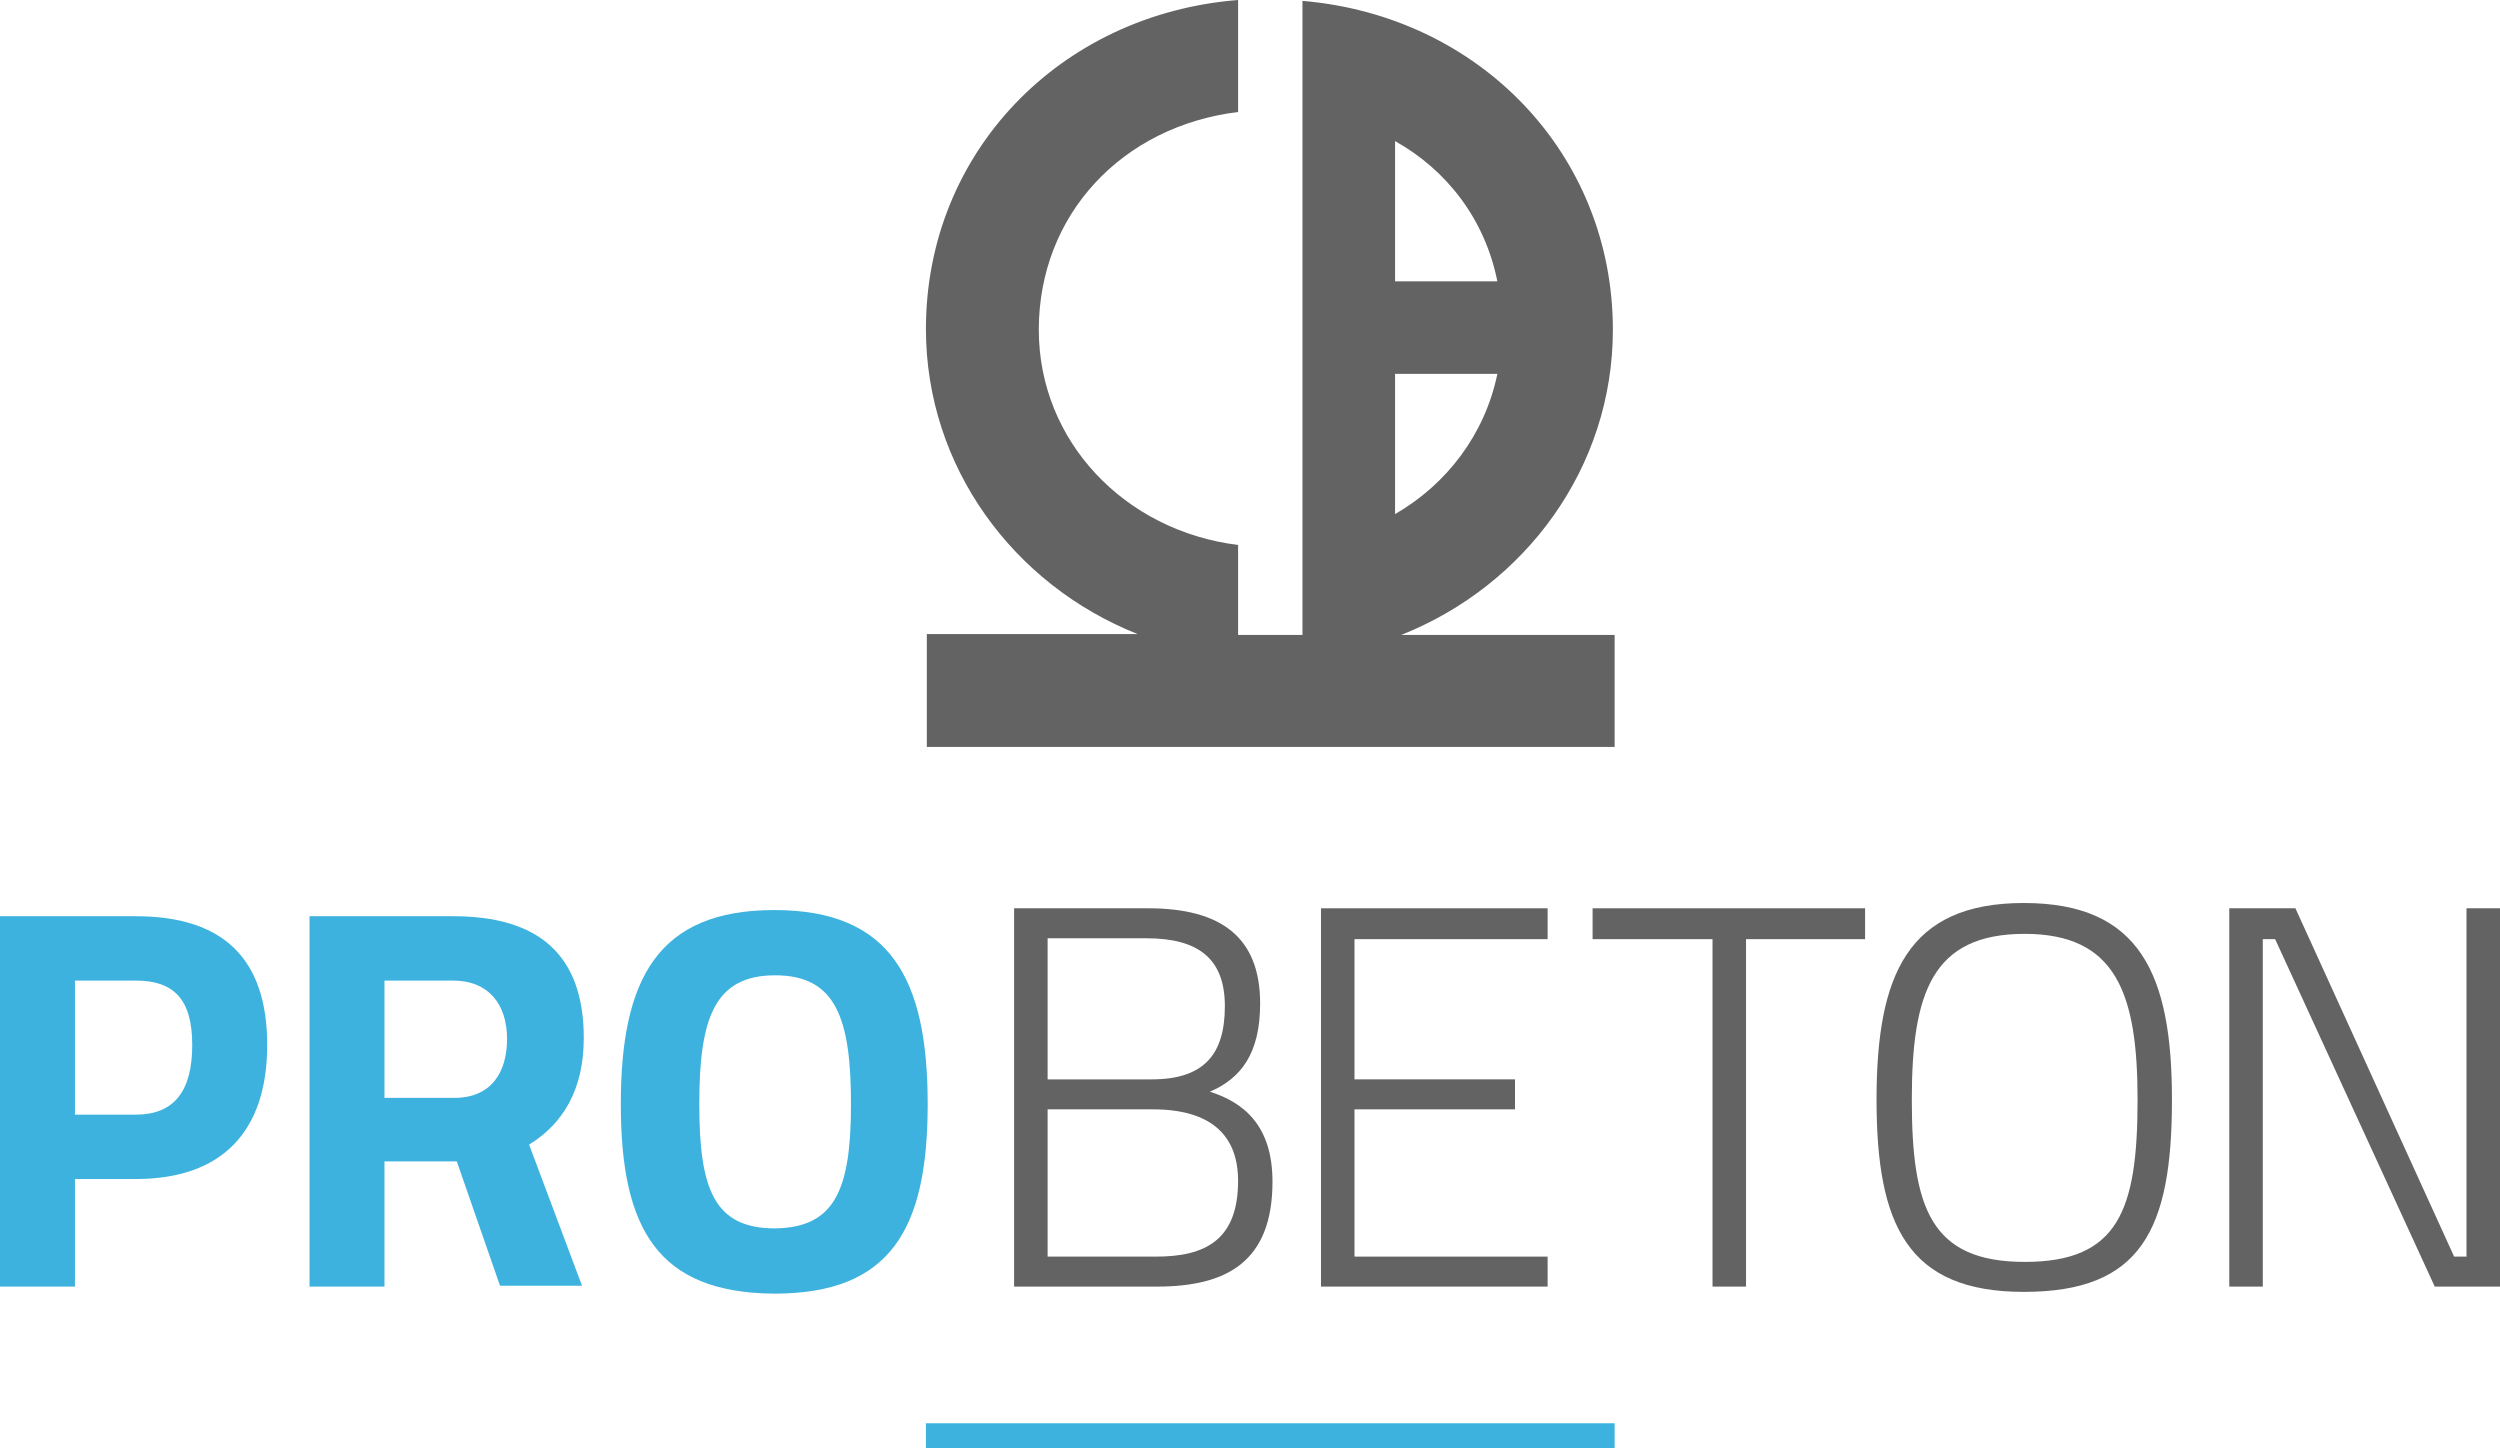
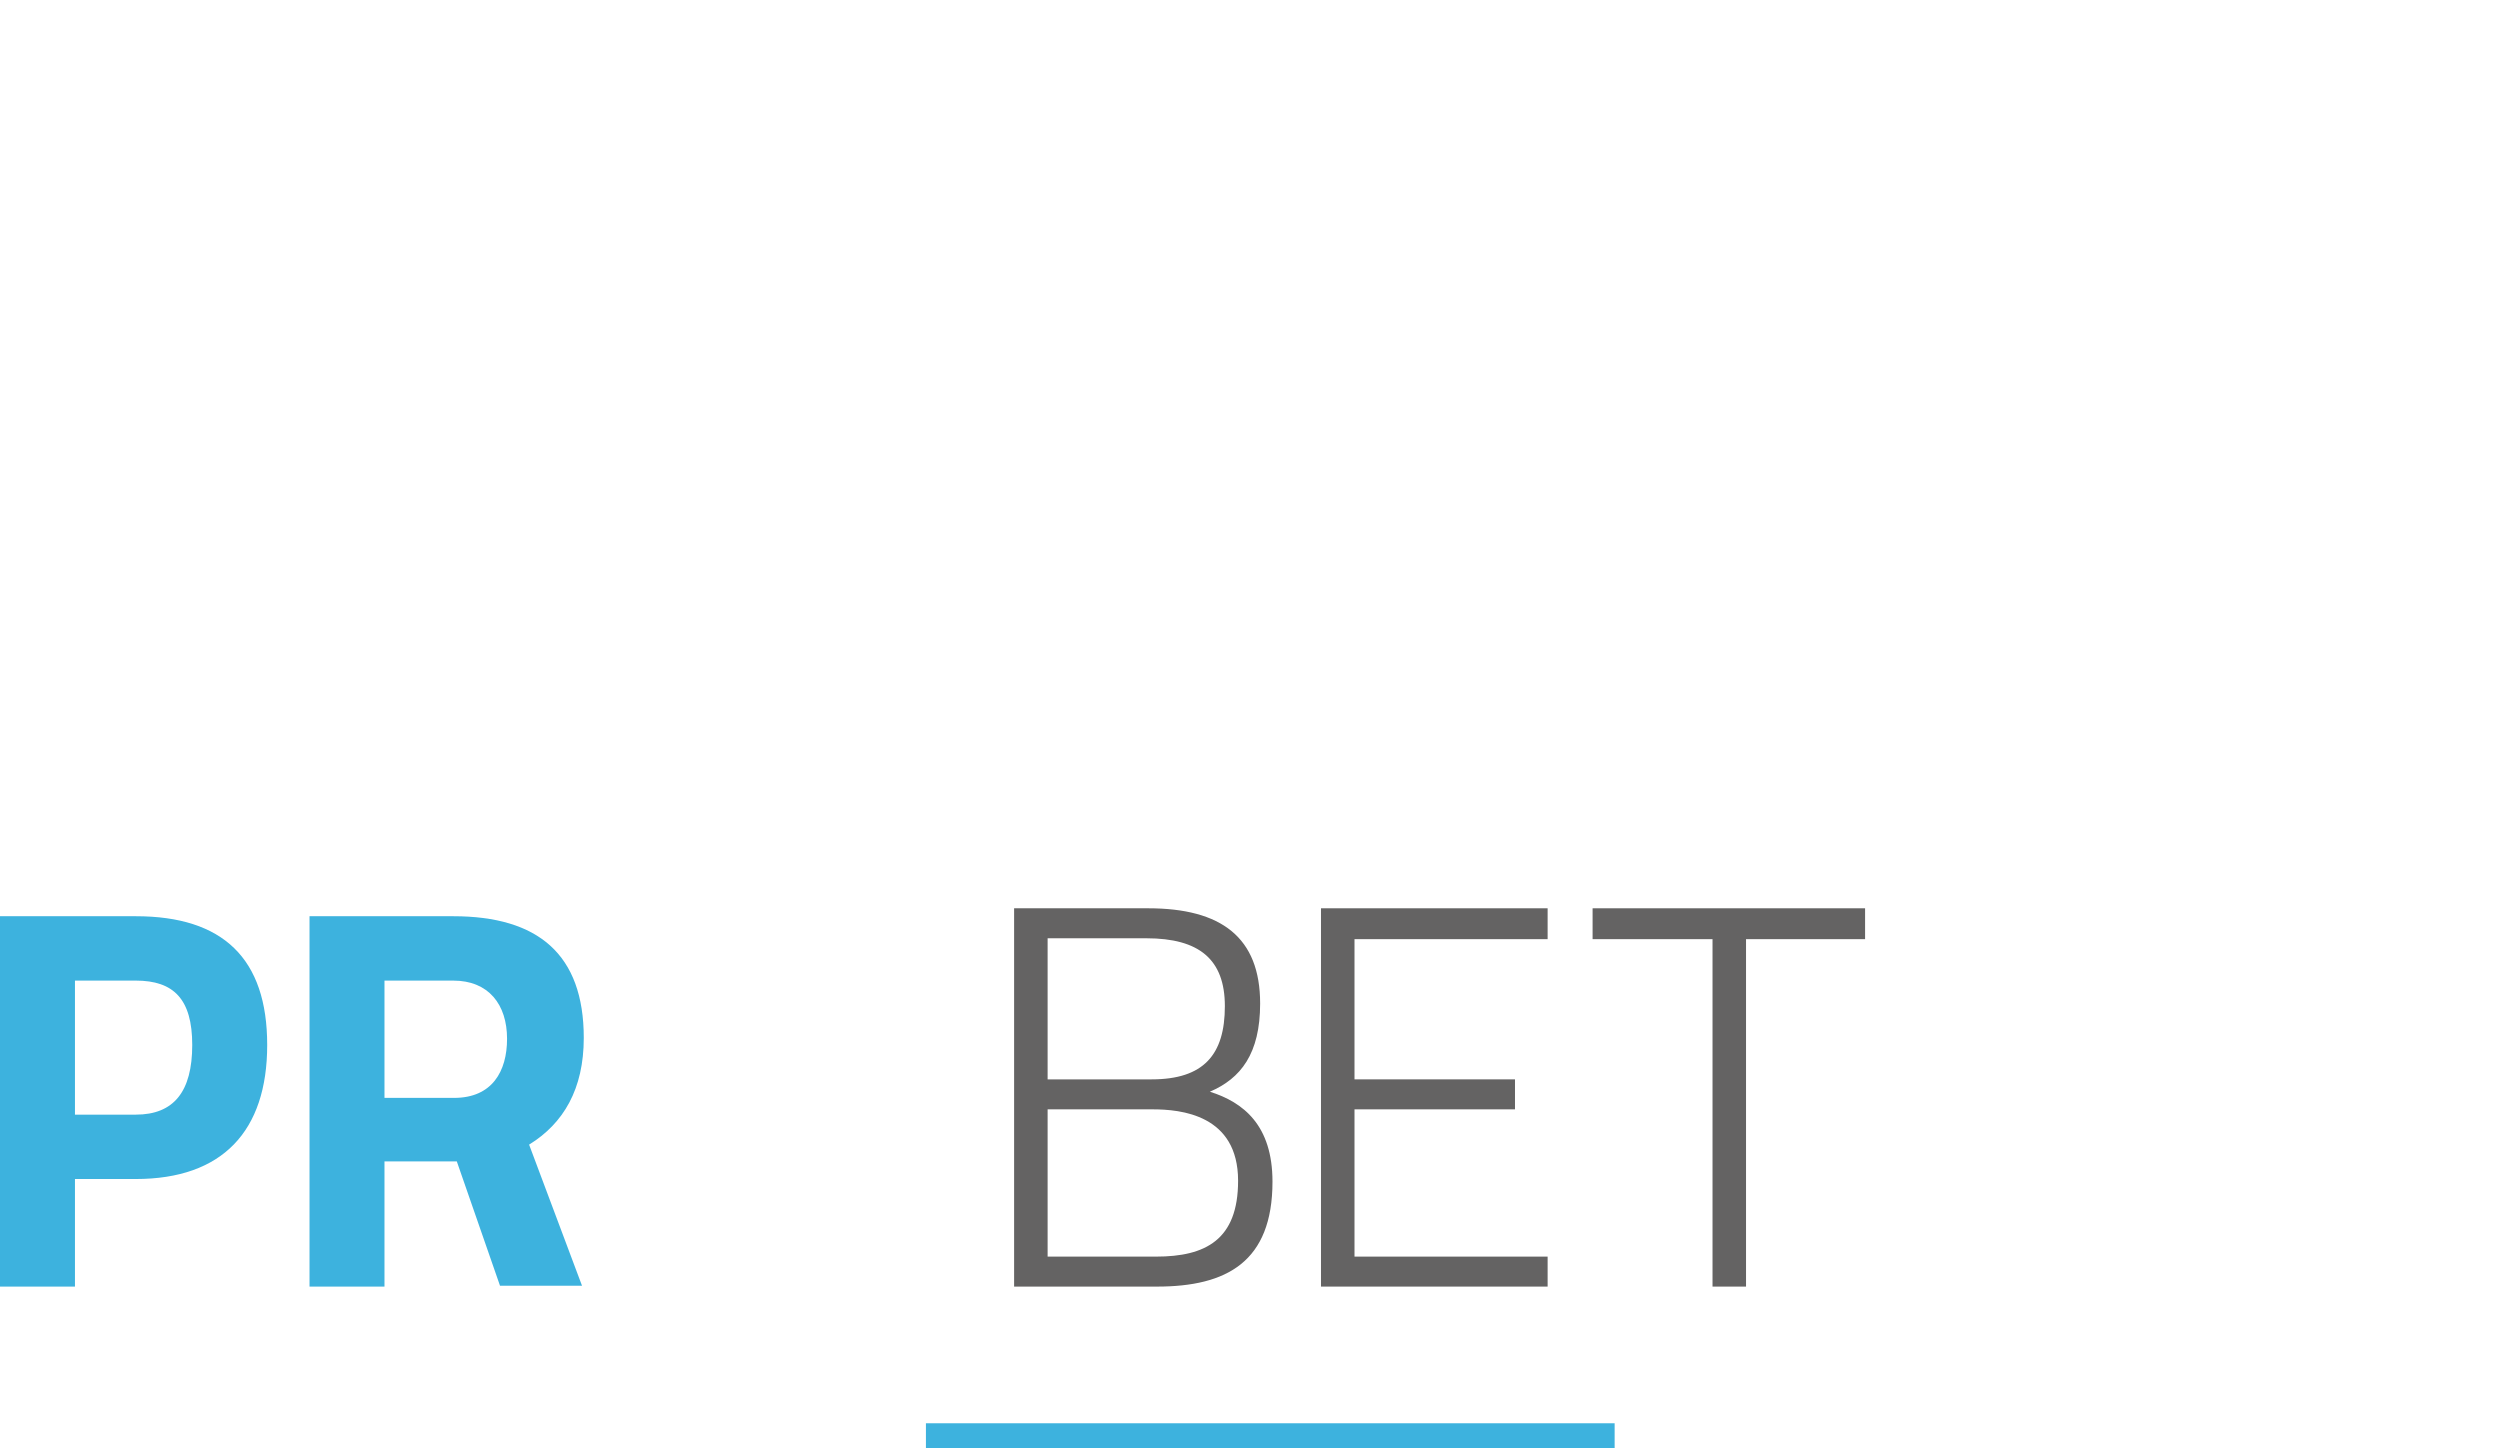
<svg xmlns="http://www.w3.org/2000/svg" version="1.1" id="Calque_1" x="0px" y="0px" viewBox="0 0 283.5 164.2" style="enable-background:new 0 0 283.5 164.2;" xml:space="preserve">
  <style type="text/css">
	.st0{fill:#3DB2DE;}
	.st1{fill:#646363;}
</style>
  <path class="st0" d="M8.5,133.7v12.2H0v-42h15.4c9.9,0,14.9,4.8,14.9,14.6s-5.1,15.2-14.9,15.2H8.5z M15.4,126.4  c4.3,0,6.4-2.6,6.4-7.9c0-5.2-2.1-7.3-6.4-7.3H8.5v15.2H15.4z" />
  <path class="st0" d="M43.6,131.8v14.1h-8.5v-42h16.3c9.6,0,14.8,4.3,14.8,13.8c0,5.8-2.3,9.7-6.2,12.1l6,16h-9.3l-4.9-14.1H43.6z   M51.4,111.2h-7.8v13.3h7.9c4.3,0,6-3,6-6.7C57.5,113.9,55.4,111.2,51.4,111.2z" />
-   <path class="st0" d="M70.4,125.2c0-14.2,4.2-22,17.4-22c13.2,0,17.4,7.8,17.4,22s-4.2,21.5-17.4,21.5  C74.6,146.6,70.4,139.4,70.4,125.2z M96.5,125.2c0-9.7-1.7-14.6-8.6-14.6c-6.9,0-8.6,4.9-8.6,14.6s1.7,14.1,8.6,14.1  C94.7,139.2,96.5,134.9,96.5,125.2z" />
  <path class="st1" d="M130.2,103c8.3,0,12.7,3.3,12.7,10.8c0,5.7-2.2,8.5-5.7,10c3.8,1.2,7.1,3.8,7.1,10.2c0,9.1-5.2,11.9-13.1,11.9  H115V103H130.2z M118.8,106.4v16h11.8c5.9,0,8.3-2.8,8.3-8.3c0-5.3-2.9-7.7-8.9-7.7H118.8z M118.8,125.7v16.8h12.3  c5.6,0,9.3-1.9,9.3-8.6c0-7.5-6.5-8.1-9.7-8.1H118.8z" />
  <path class="st1" d="M149.8,103h25.7v3.5h-21.9v15.9h18.2v3.4h-18.2v16.7h21.9v3.4h-25.7V103z" />
  <path class="st1" d="M180.6,103h30.9v3.5H198v39.4h-3.8v-39.4h-13.6V103z" />
-   <path class="st1" d="M212.8,124.7c0-14.1,3.5-22.3,16.7-22.3c13.2,0,16.8,8.1,16.8,22.3c0,14.8-3.5,21.8-16.8,21.8  C216.3,146.5,212.8,138.9,212.8,124.7z M242.4,124.7c0-12-2.4-18.8-12.8-18.8c-10.5,0-12.8,6.7-12.8,18.8c0,12.2,2.1,18.4,12.8,18.4  C240.2,143.1,242.4,137.3,242.4,124.7z" />
-   <path class="st1" d="M252.8,103h7.5l18,39.5h1.4V103h3.8v42.9h-7.4L258,106.5h-1.4v39.4h-3.8V103z" />
  <g>
    <rect x="105" y="161.4" class="st0" width="78.1" height="2.8" />
  </g>
-   <path class="st1" d="M158.9,72c14.1-5.6,24-19,24-34.6c0-19.9-15.1-35.6-35.2-37.3l0,71.9h-7.3l0-10.2  c-12.9-1.6-22.6-11.8-22.6-24.4c0-13.1,9.5-23.1,22.6-24.7l0-12.7C120.2,1.6,105,17.3,105,37.3c0,15.6,9.9,29,24,34.6h-23.9v12.8h78  V72H158.9z M158.2,16c5.9,3.3,10.2,8.9,11.6,15.9l-11.6,0L158.2,16z M169.8,42.4c-1.4,6.8-5.7,12.5-11.6,15.9l0-15.9L169.8,42.4z" />
</svg>